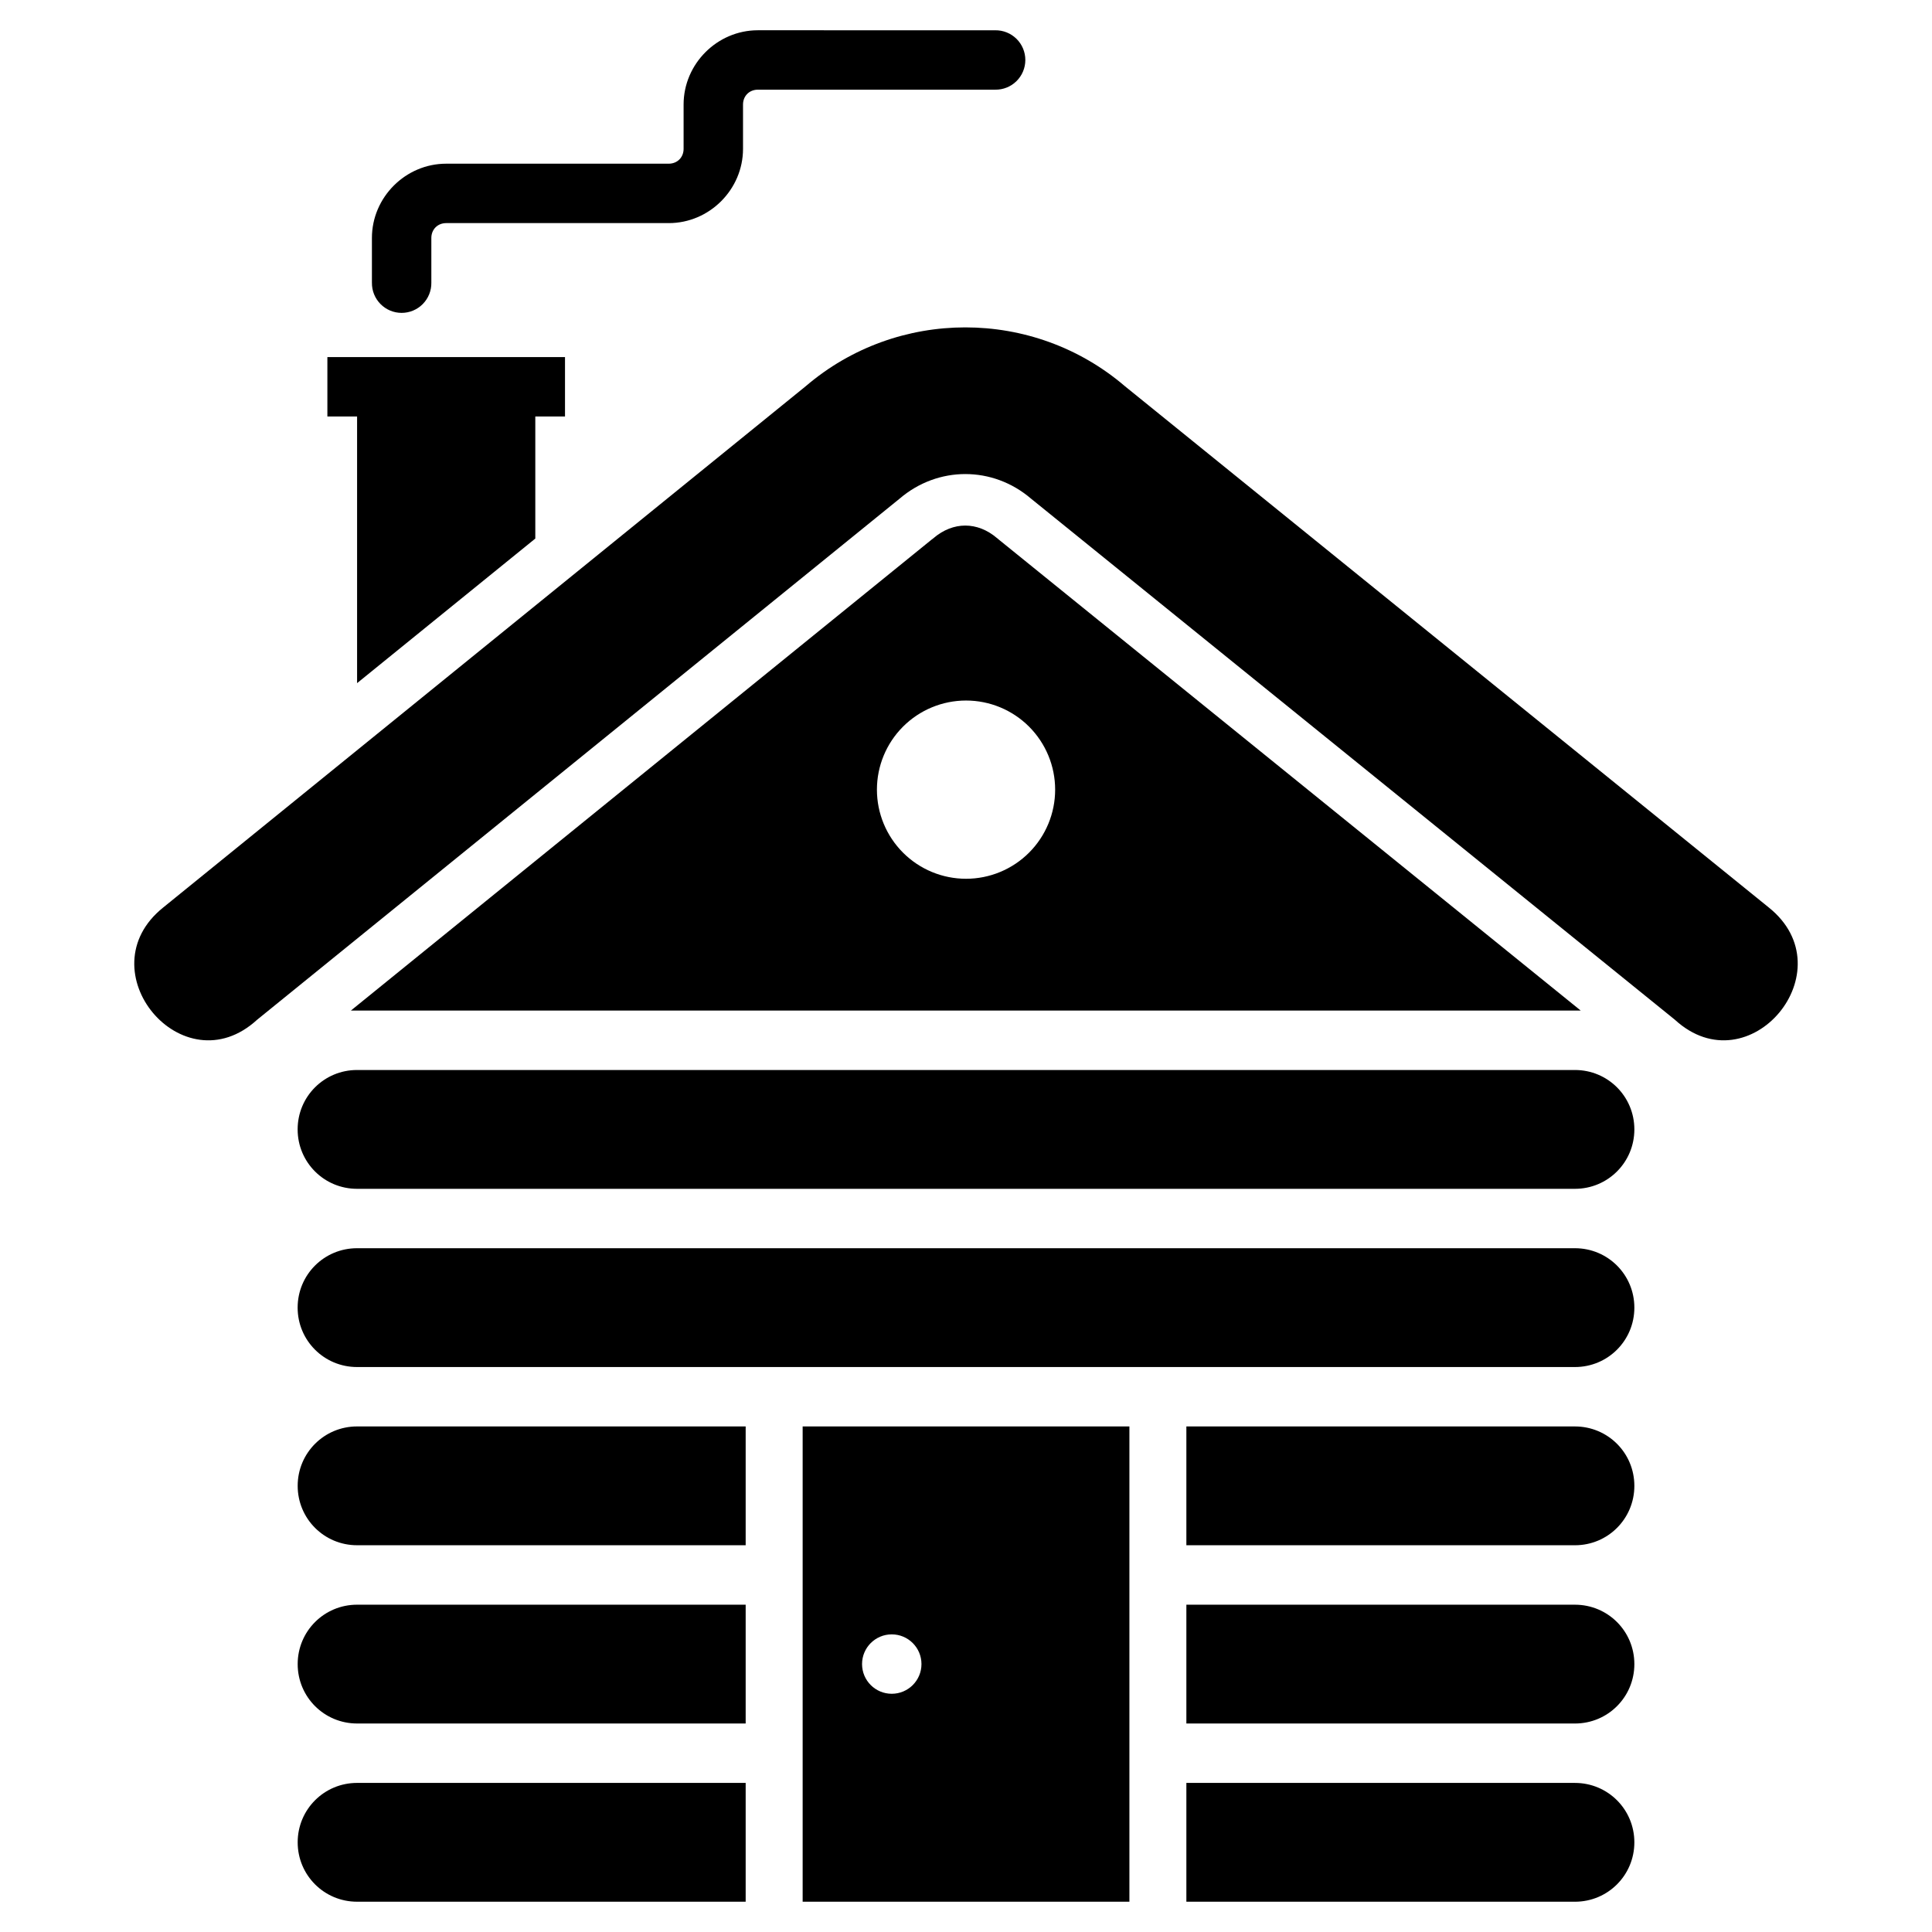
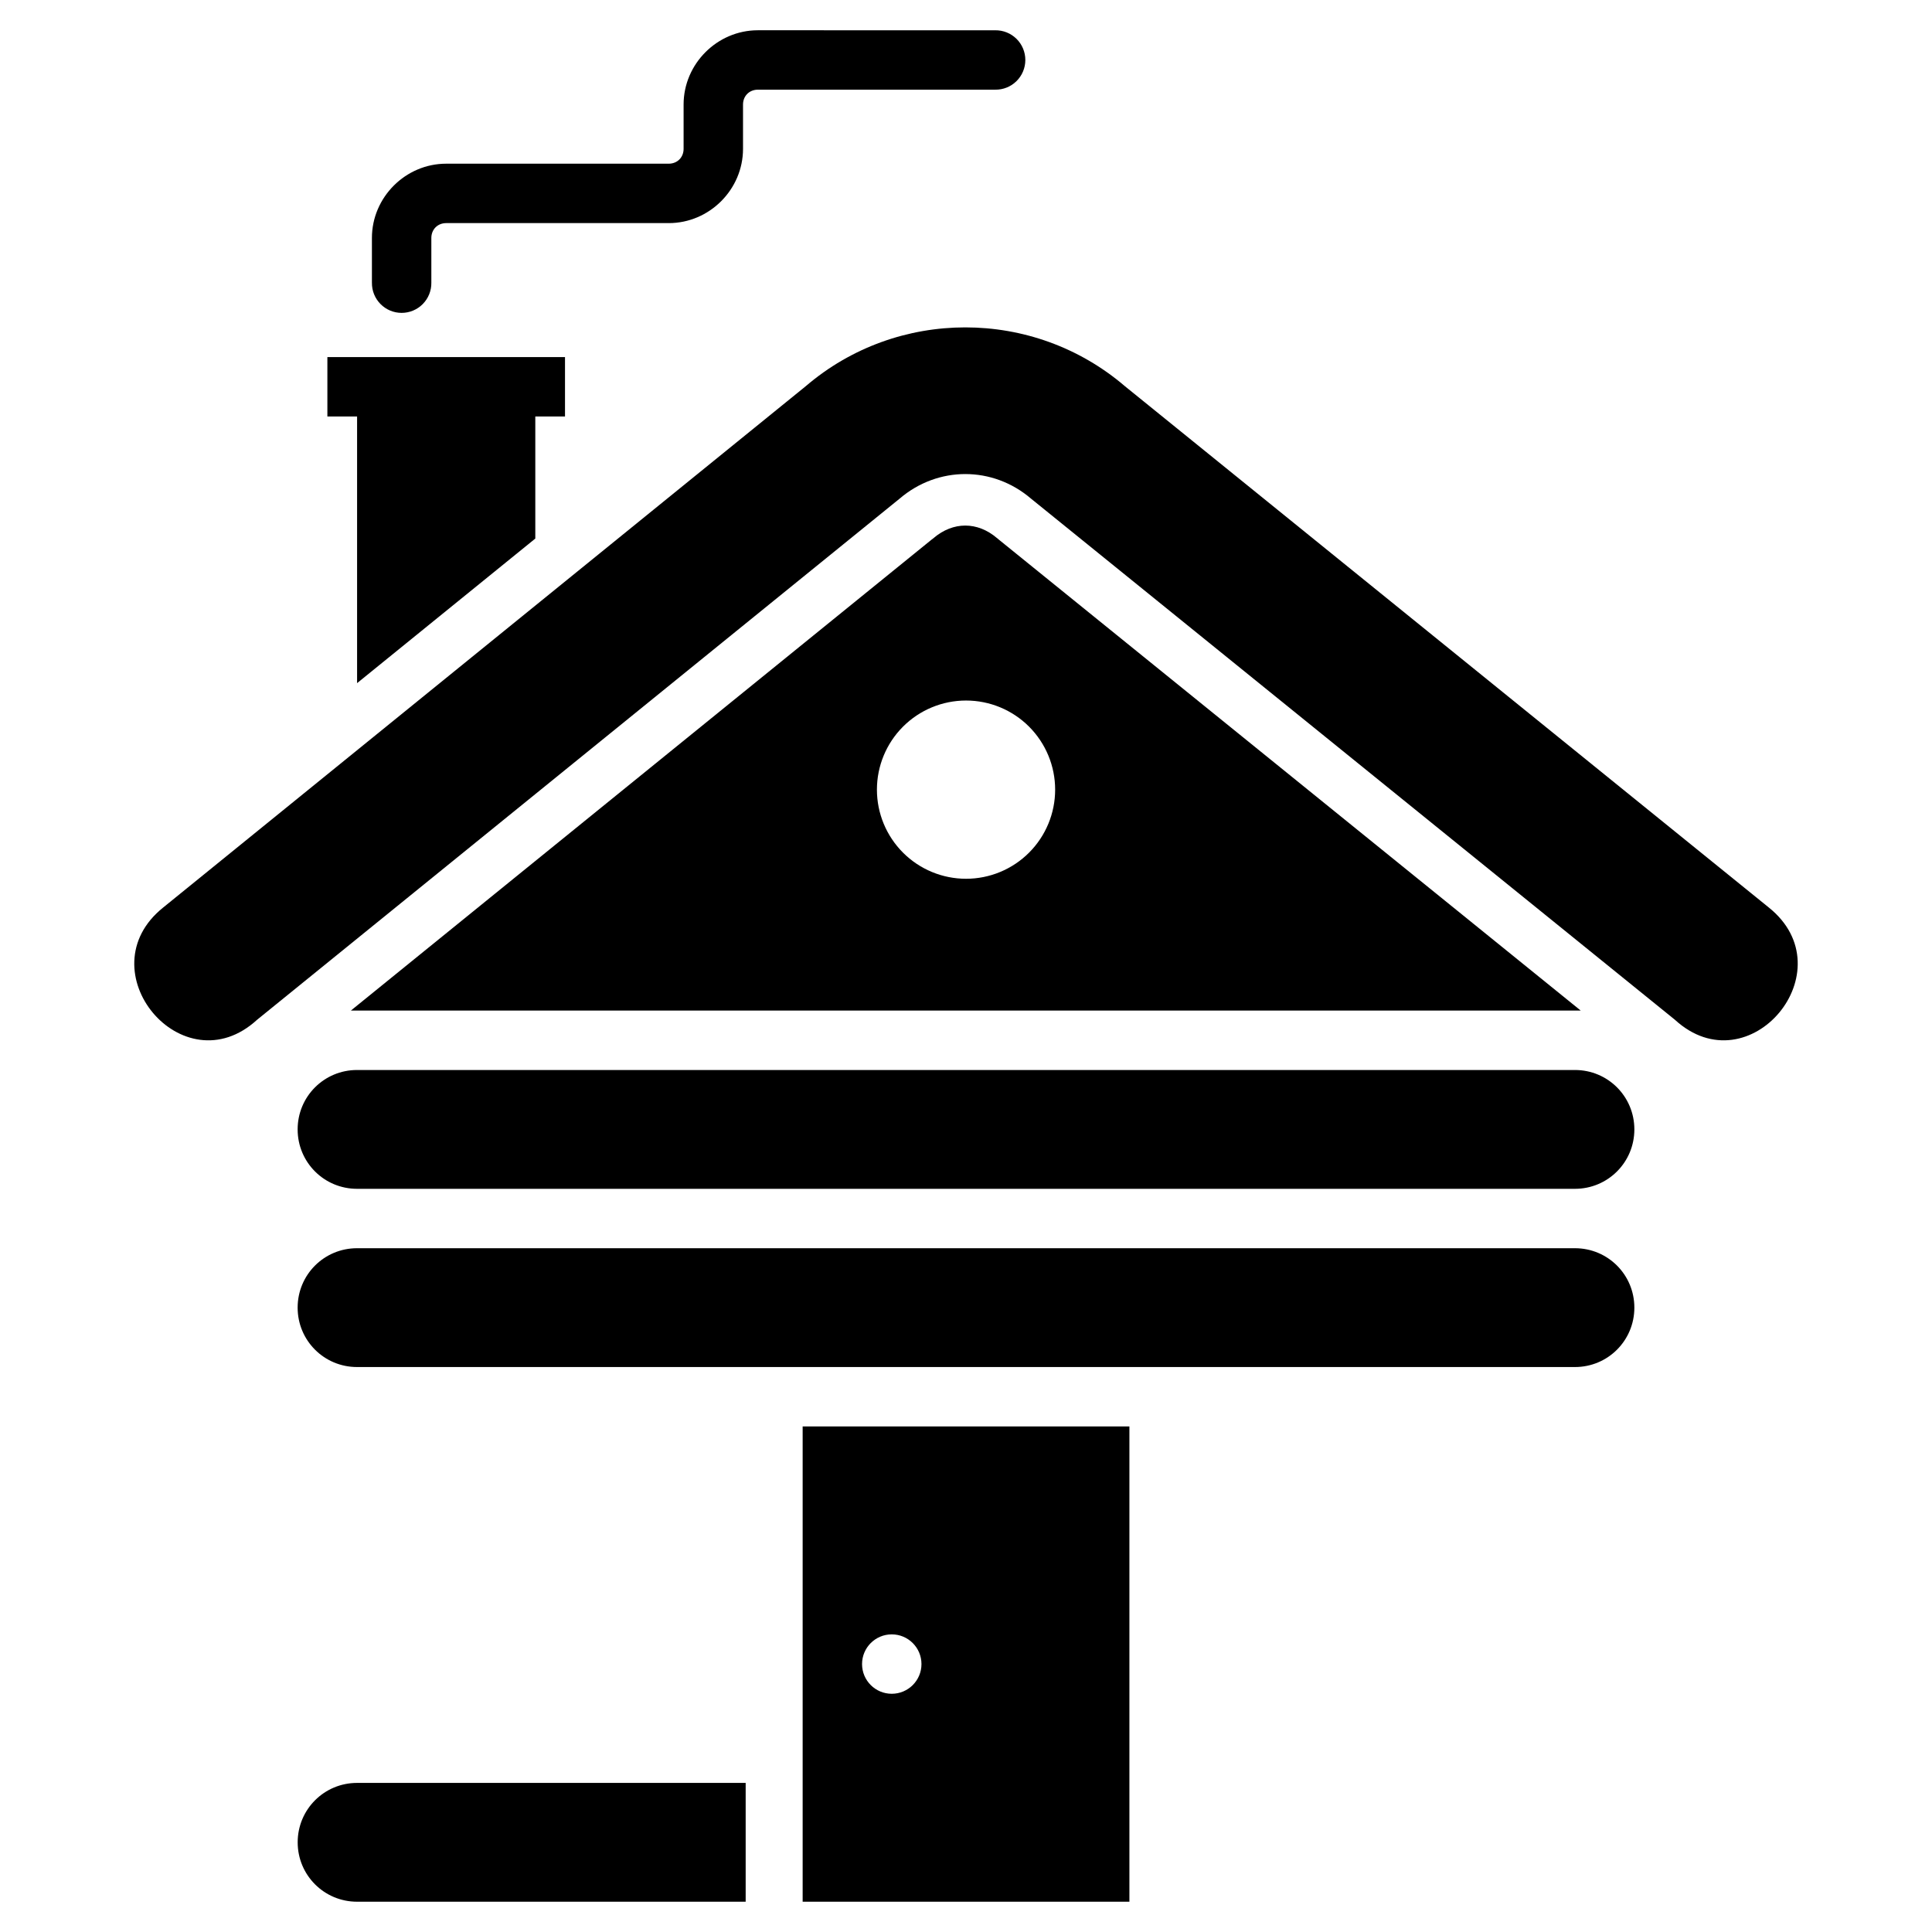
<svg xmlns="http://www.w3.org/2000/svg" fill="#000000" width="800px" height="800px" version="1.1" viewBox="144 144 512 512">
  <g>
    <path d="m399.82 283.28c-2.922 0-5.848 1.117-8.457 3.352-0.156 0.18-0.203 0.18-0.316 0.238l-154.06 124.94h325.92l-154.37-124.94c-0.156-0.18-0.188-0.18-0.285-0.238-2.609-2.238-5.531-3.352-8.457-3.352zm0.188 46.371 0.004-0.004c6.262 0 12.27 2.488 16.699 6.918 4.426 4.43 6.914 10.438 6.914 16.699 0 6.266-2.488 12.27-6.918 16.699-4.426 4.43-10.434 6.918-16.695 6.918-6.266 0-12.273-2.488-16.699-6.918-4.43-4.43-6.918-10.434-6.918-16.699 0-6.262 2.488-12.27 6.918-16.699 4.426-4.43 10.434-6.918 16.699-6.918z" fill-rule="evenodd" />
    <path d="m356.71 522.02v125.95h86.594v-125.95zm23.617 55.105h-0.004c4.348 0 7.875 3.523 7.875 7.871s-3.527 7.871-7.875 7.871-7.871-3.523-7.871-7.871 3.523-7.871 7.871-7.871z" fill-rule="evenodd" />
    <path d="m230.76 238.63v15.746h7.871v70.664l47.23-38.316v-32.348h7.871v-15.746z" fill-rule="evenodd" />
    <path d="m399.82 230.76c15.07 0 30.152 5.188 42.309 15.602l170.59 138.11c20.859 16.66-5.16 47.828-24.855 29.773l-170.62-138.09c-10.152-8.699-24.691-8.699-34.848 0l-170.26 138.09c-19.695 18.059-45.715-13.109-24.855-29.773l170.23-138.11c12.156-10.418 27.238-15.602 42.309-15.602z" fill-rule="evenodd" />
    <path d="m344.84 152.02c-10.773 0-19.68 8.906-19.68 19.68v11.746c0 2.266-1.668 3.934-3.938 3.934h-58.98c-10.773 0-19.68 8.906-19.68 19.68v11.871h0.004c-0.031 2.106 0.785 4.137 2.266 5.637 1.477 1.504 3.496 2.348 5.606 2.348 2.106 0 4.125-0.844 5.606-2.348 1.48-1.5 2.297-3.531 2.266-5.637v-11.871c0-2.266 1.668-3.934 3.938-3.934h58.98c10.777 0 19.68-8.902 19.68-19.68v-11.746c0-2.266 1.668-3.934 3.938-3.934h62.914-0.004c2.106 0.027 4.133-0.789 5.629-2.269 1.5-1.48 2.34-3.496 2.34-5.602 0-2.106-0.84-4.121-2.34-5.602-1.496-1.477-3.523-2.297-5.629-2.269z" fill-rule="evenodd" />
    <path d="m238.63 616.49c-8.719 0-15.742 7.023-15.742 15.742s7.023 15.742 15.742 15.742h102.98v-31.488z" />
-     <path d="m458.4 616.49v31.488h102.98c8.723 0 15.742-7.023 15.742-15.742 0-8.723-7.023-15.742-15.742-15.742z" />
-     <path d="m238.63 569.26c-8.719 0-15.742 7.023-15.742 15.742s7.023 15.742 15.742 15.742h102.98v-31.488z" />
-     <path d="m458.4 569.26v31.488h102.98c8.723 0 15.742-7.023 15.742-15.742 0-8.723-7.023-15.742-15.742-15.742z" />
-     <path d="m238.63 522.02c-8.719 0-15.742 7.023-15.742 15.742s7.023 15.742 15.742 15.742h102.98v-31.488z" />
-     <path d="m458.4 522.02v31.488h102.98c8.723 0 15.742-7.023 15.742-15.742 0-8.723-7.023-15.742-15.742-15.742z" />
    <path d="m561.38 474.79h-322.76c-8.719 0-15.742 7.019-15.742 15.742v0.004c0 8.723 7.023 15.742 15.742 15.742h322.76c8.723 0 15.742-7.023 15.742-15.742v-0.004c0-8.723-7.019-15.742-15.742-15.742z" />
    <path d="m561.38 427.56h-322.76c-8.719 0-15.742 7.019-15.742 15.742v0.004c0 8.723 7.023 15.742 15.742 15.742h322.76c8.723 0 15.742-7.023 15.742-15.742v-0.004c0-8.723-7.019-15.742-15.742-15.742z" />
  </g>
</svg>